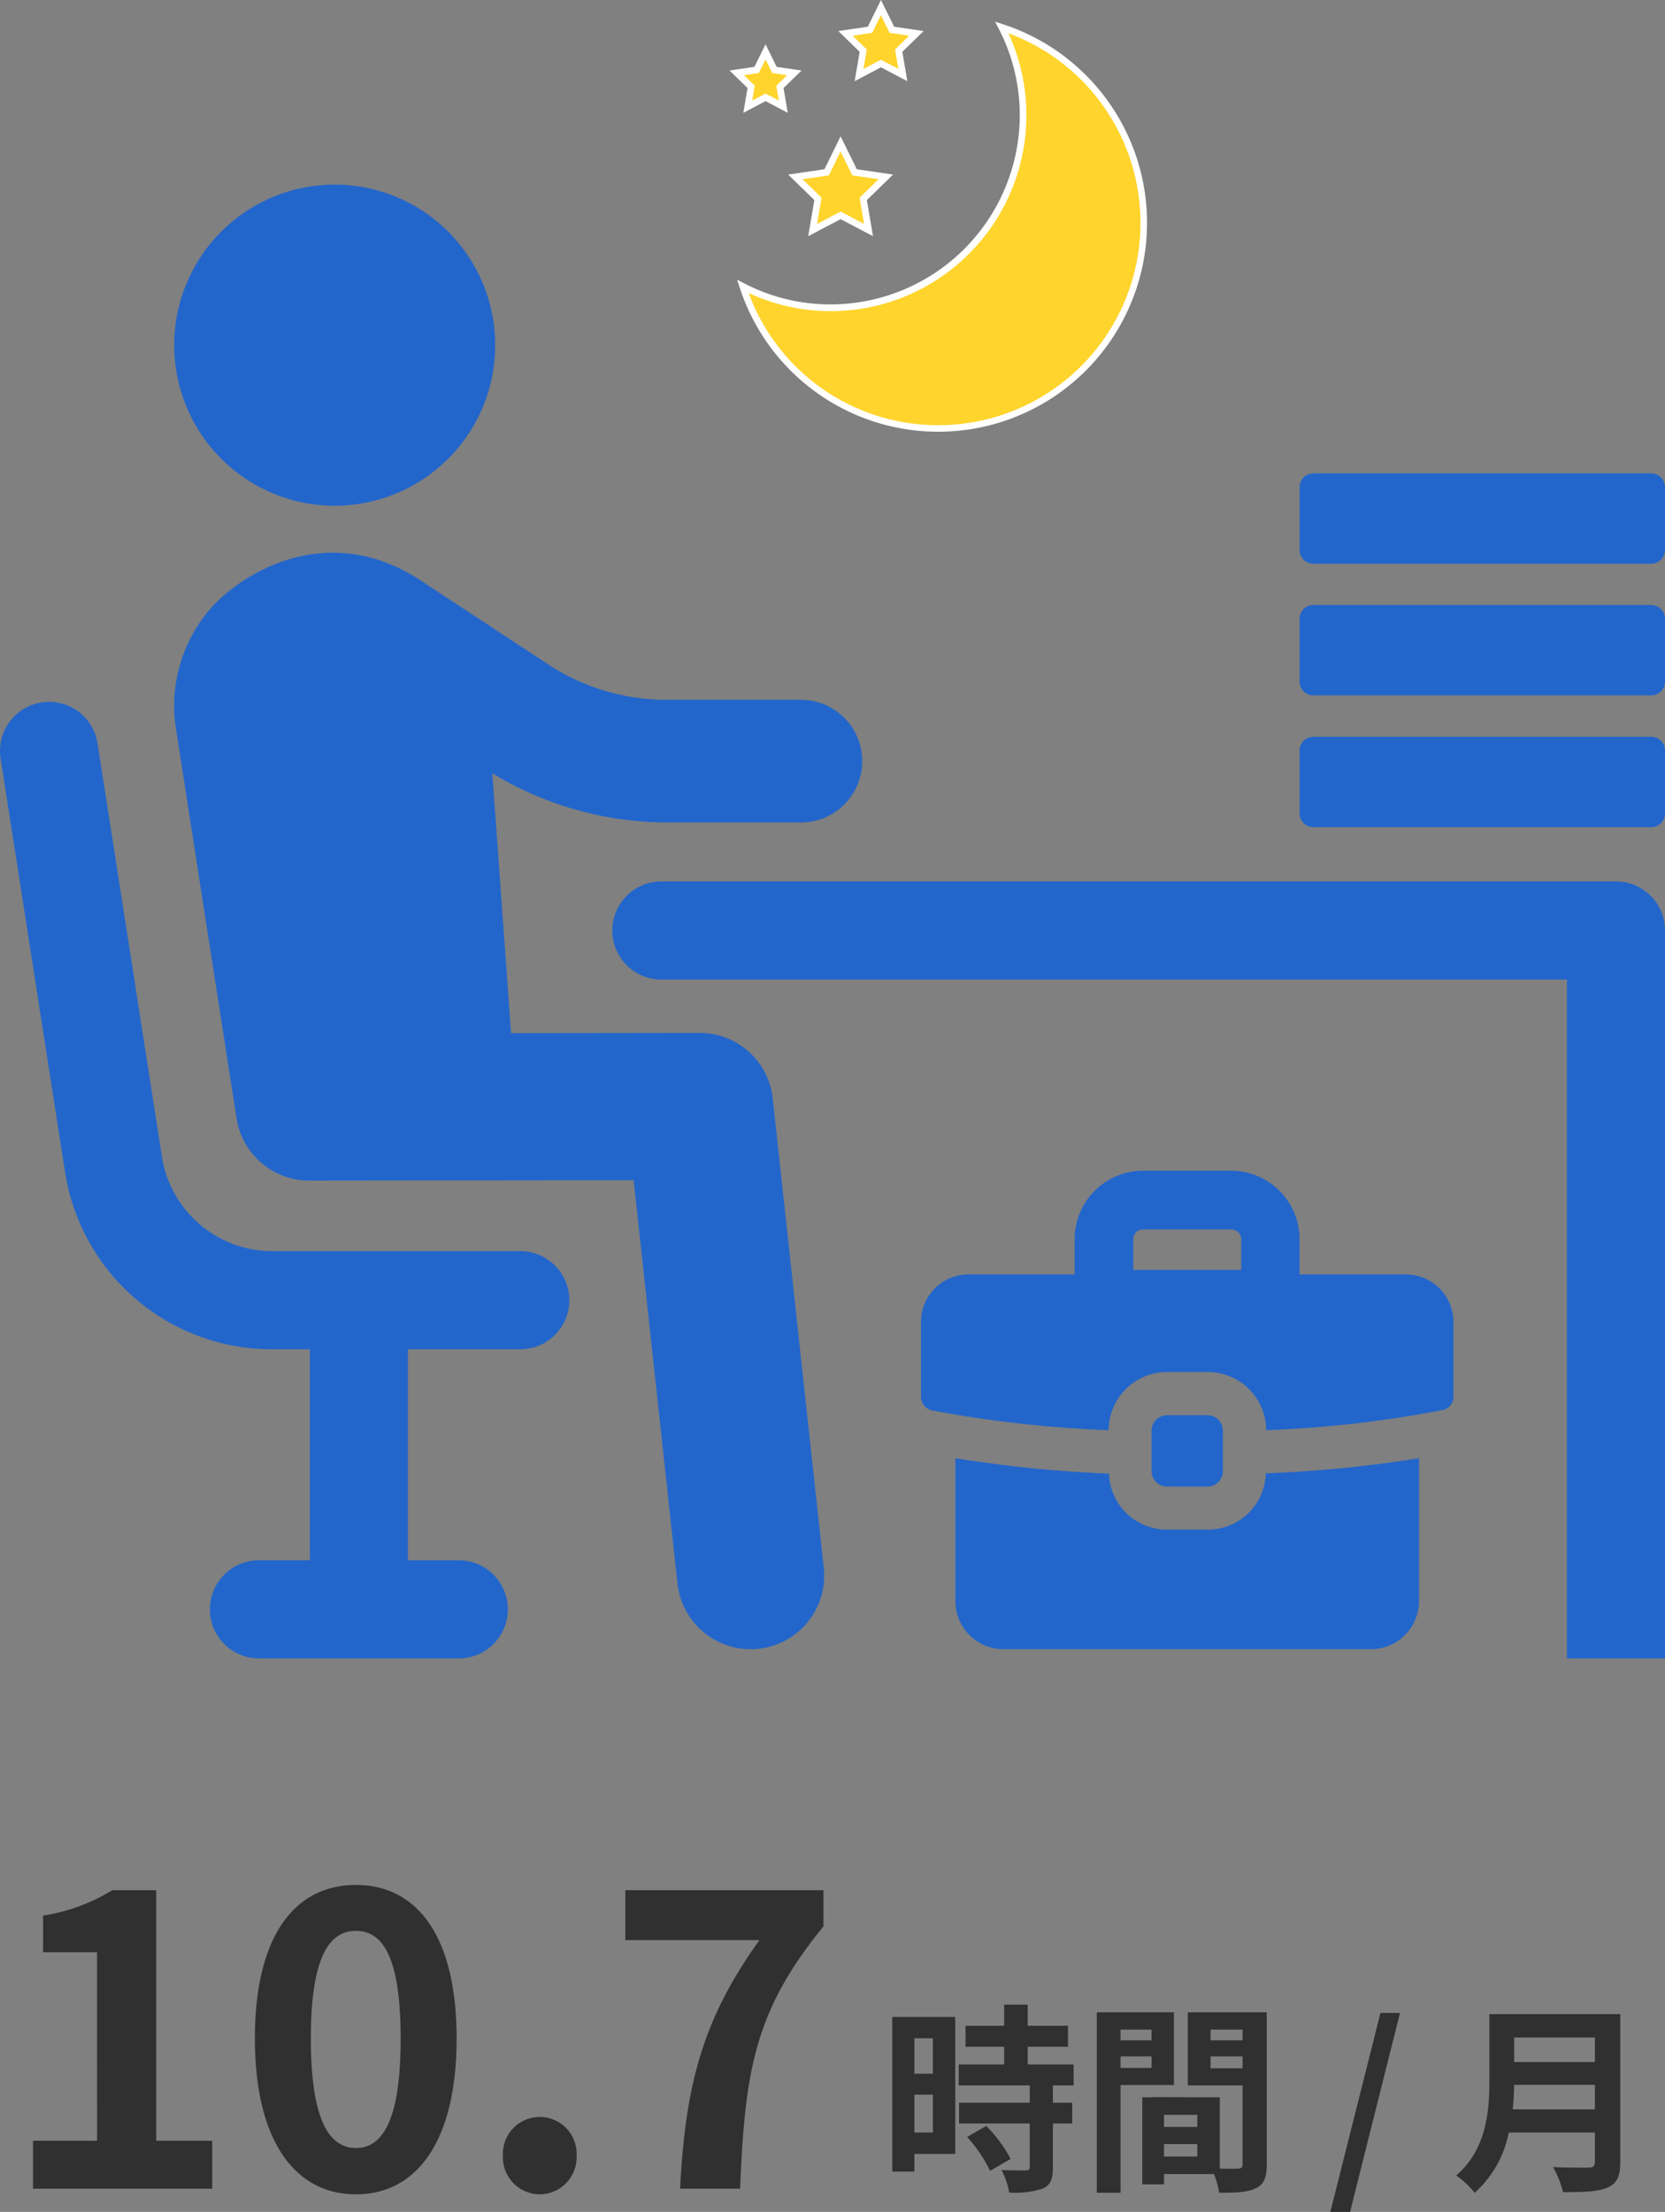
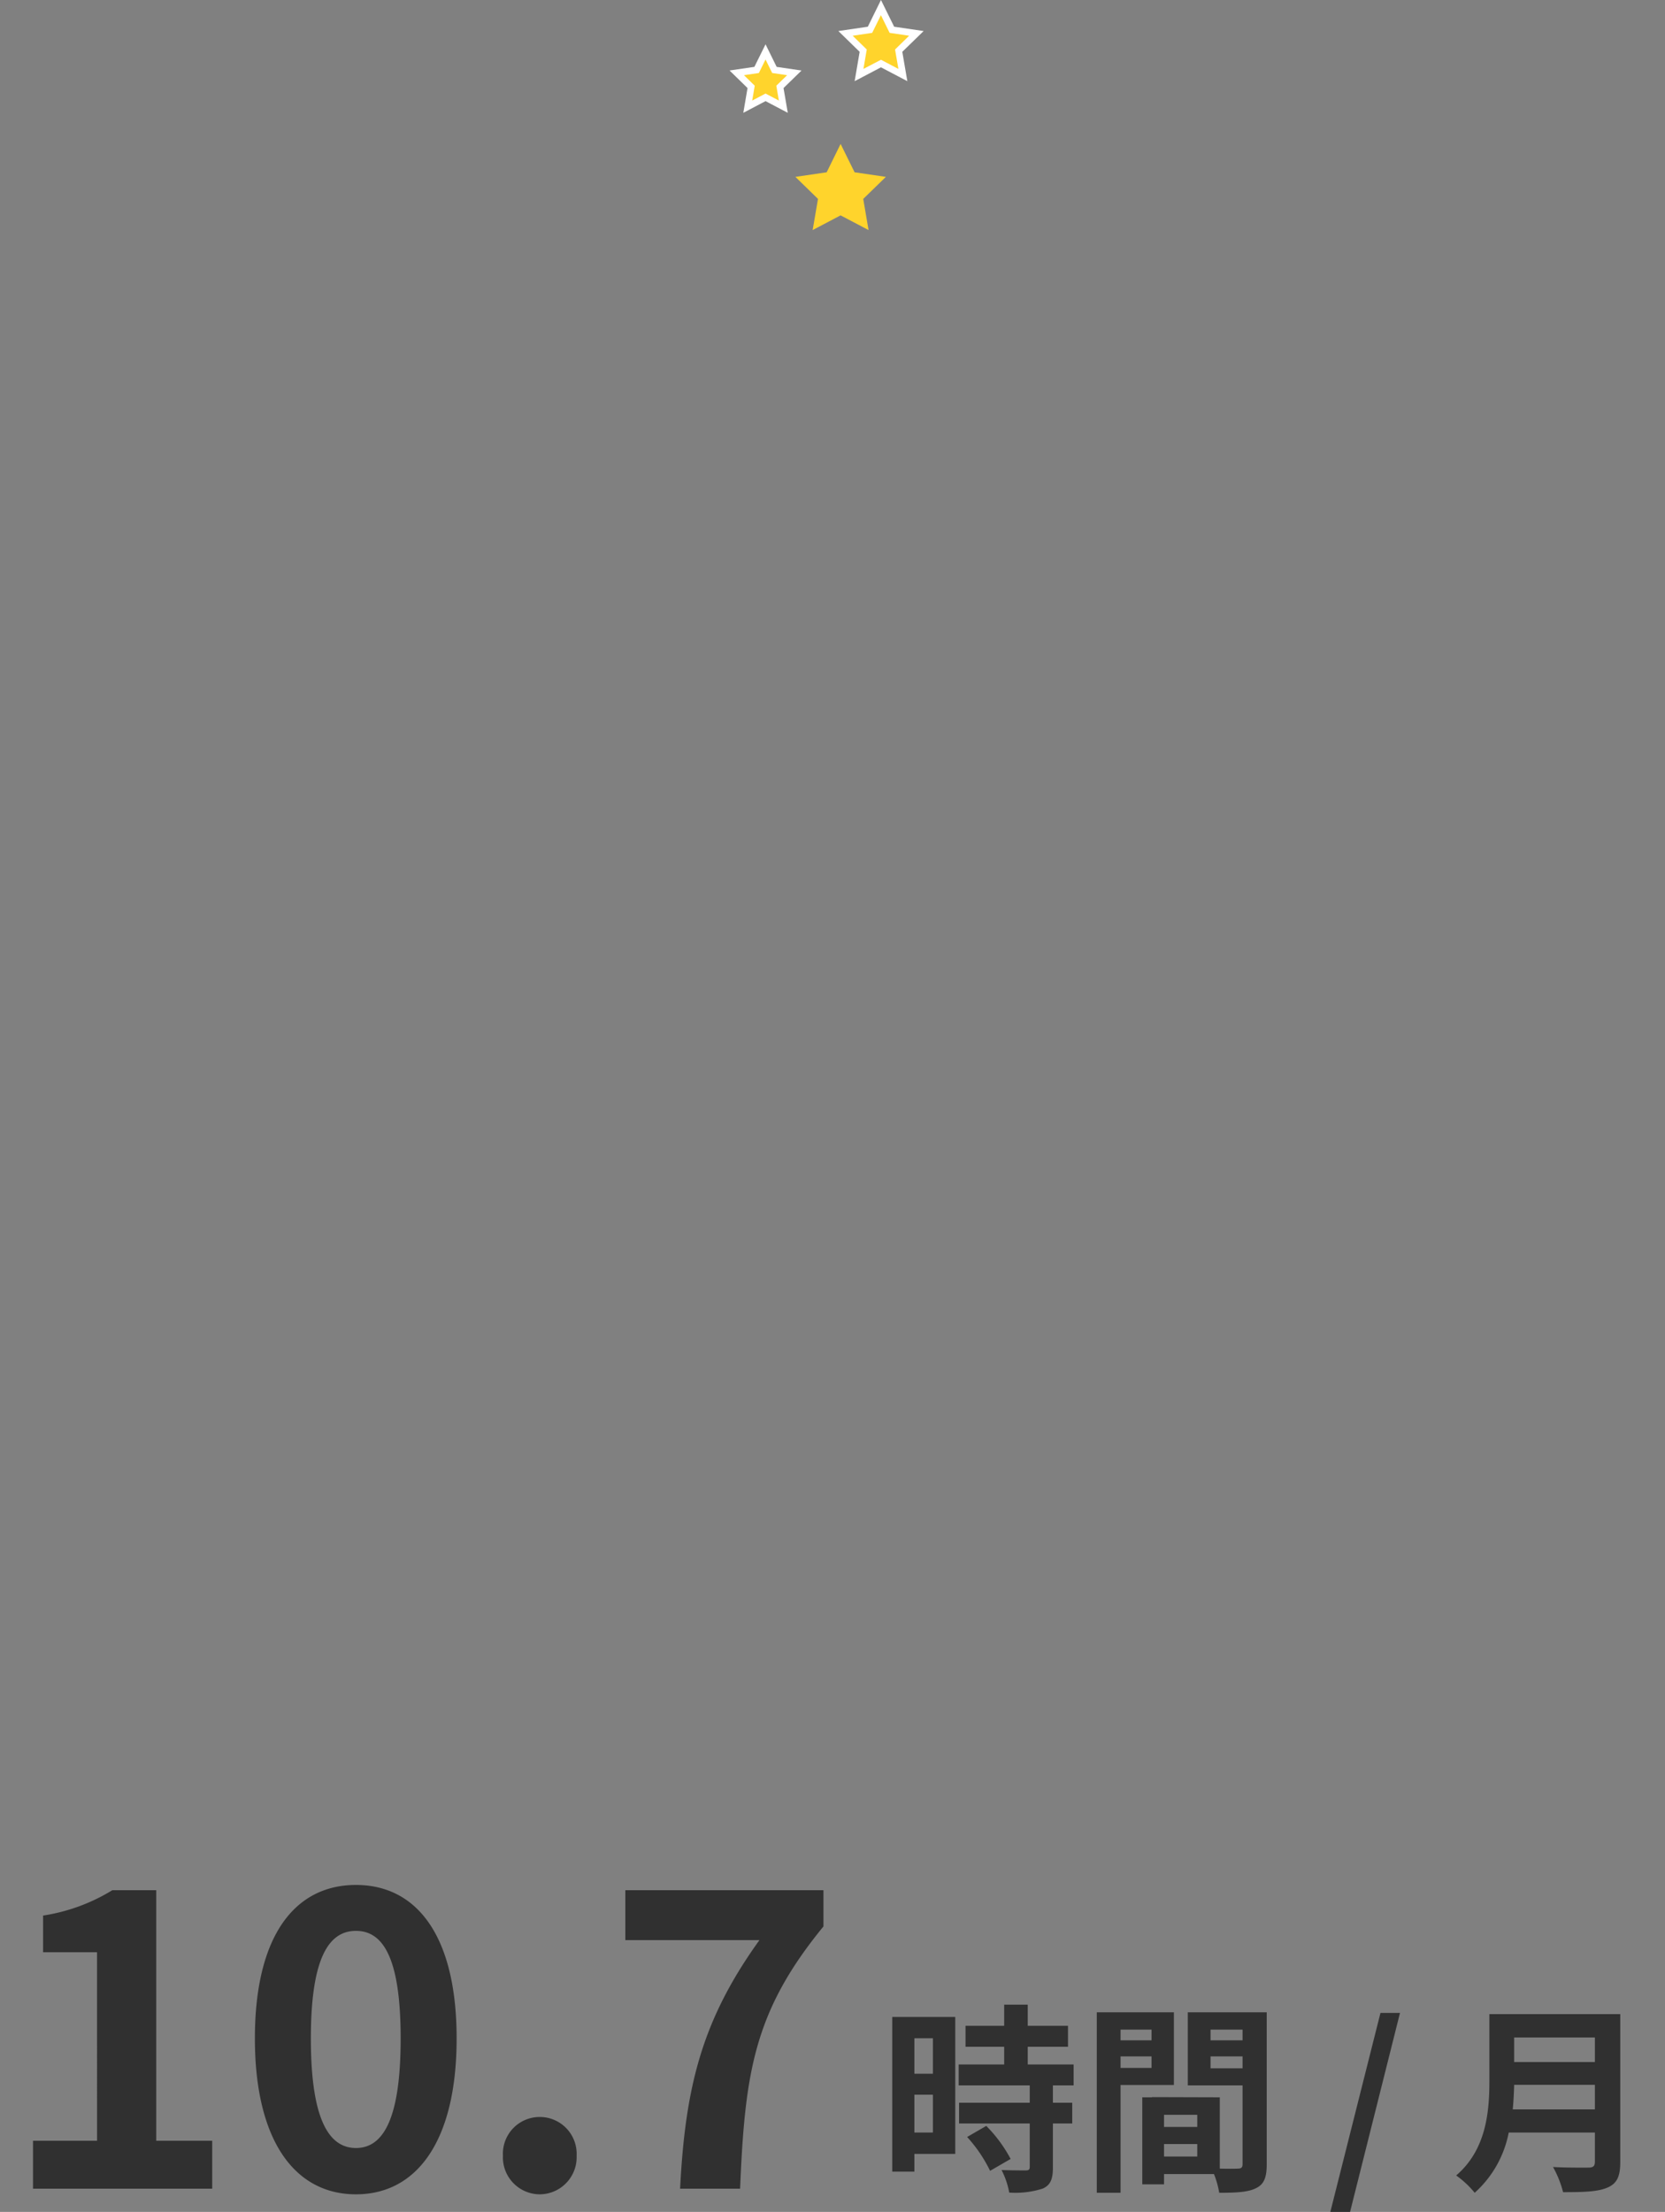
<svg xmlns="http://www.w3.org/2000/svg" width="248.097" height="329.461" viewBox="0 0 248.097 329.461">
  <rect x="0" y="0" width="248.097" height="329.461" fill="#808080" stroke="none" />
  <defs>
    <clipPath id="a">
-       <rect width="248.097" height="247.016" fill="none" />
-     </clipPath>
+       </clipPath>
  </defs>
  <g transform="translate(11611 23202)">
    <path d="M4.92,0h26.7V-7.14H23.28V-44.46H16.74A27.7,27.7,0,0,1,6.42-40.68v5.46h8.04V-7.14H4.92ZM53.04.84c9.06,0,15-7.92,15-23.22s-5.94-22.86-15-22.86-15.06,7.5-15.06,22.86C37.98-7.08,43.98.84,53.04.84Zm0-6.9c-3.84,0-6.72-3.84-6.72-16.32,0-12.42,2.88-16.02,6.72-16.02s6.66,3.6,6.66,16.02C59.7-9.9,56.88-6.06,53.04-6.06ZM80.4.84a5.526,5.526,0,0,0,5.52-5.76,5.491,5.491,0,0,0-5.52-5.76,5.479,5.479,0,0,0-5.46,5.76A5.514,5.514,0,0,0,80.4.84ZM101.34,0h8.94c.72-17.4,2.1-26.46,12.42-39.06v-5.4H93.18v7.44h19.98C104.7-25.26,102.12-15.42,101.34,0Z" transform="translate(-11611 -22876)" fill="#303030" />
    <path d="M8.01-20.4v5.28H5.25V-20.4ZM5.25-6.36V-12H8.01v5.64Zm6.09-17.22H1.95V-.54h3.3V-3.18h6.09ZM13.11-5.7A21.105,21.105,0,0,1,16.53-.66l3.06-1.77a20.7,20.7,0,0,0-3.63-4.92Zm15.87-7.68V-16.5H22.14v-2.64h6v-3.12h-6v-3.15H18.63v3.15H12.87v3.12h5.76v2.64H11.85v3.12H22.44v2.58H11.91v3.09H22.44v6.45c0,.42-.15.54-.63.54-.45,0-2.13,0-3.57-.06a12.033,12.033,0,0,1,1.14,3.36,13.282,13.282,0,0,0,5.01-.6c1.17-.54,1.5-1.44,1.5-3.15V-7.71h2.88V-10.8H25.89v-2.58Zm11.61-8.31v1.59H35.97v-1.59Zm-4.62,5.7V-17.7h4.62v1.71Zm7.95,2.55V-24.27H32.43V2.61h3.54V-13.44Zm5.46-2.49V-17.7h4.77v1.77Zm4.77-5.76v1.59H49.38v-1.59ZM42.45-2.79V-4.65H47.4v1.86ZM47.4-7.2H42.45V-9H47.4ZM57.75-24.27H45.99v10.89h8.16V-1.65c0,.48-.18.66-.72.66-.39.03-1.5.03-2.67,0V-11.61l-10.08-.03v.03H39.21V1.35h3.24V-.18h7.44a13.209,13.209,0,0,1,.78,2.79c2.58,0,4.32-.09,5.49-.69,1.2-.57,1.59-1.62,1.59-3.54ZM67.23,5.46h2.94l7.44-29.64H74.7ZM94.41-9.81c.12-1.26.18-2.52.21-3.66h12.03v3.66Zm12.24-10.71v3.66H94.62v-3.66ZM110.43-24H90.93v9.87c0,4.56-.42,10.29-4.95,14.16a14.09,14.09,0,0,1,2.76,2.58,16.138,16.138,0,0,0,5.07-8.97h12.84v4.35c0,.63-.24.87-.96.87-.66,0-3.18.03-5.28-.09a15.315,15.315,0,0,1,1.5,3.75c3.09,0,5.19-.06,6.63-.69,1.38-.6,1.89-1.62,1.89-3.78Z" transform="translate(-11480 -22878)" fill="#303030" />
    <g transform="translate(-11611 -23202)">
      <path d="M121.092,34.267l4.161-2.189,4.168,2.189-.794-4.639L132,26.346l-4.659-.683-2.084-4.221-2.077,4.221-4.659.683,3.367,3.282Z" fill="#ffd42c" />
-       <path d="M120.429,35.18l.918-5.378-3.9-3.8,5.4-.792,2.409-4.9,2.417,4.9,5.4.792-3.906,3.8.92,5.378-4.831-2.537Zm4.824-3.668,3.5,1.841-.668-3.9,2.832-2.759L127,26.119l-1.751-3.547-1.745,3.547-3.918.574,2.831,2.759-.666,3.9Z" fill="#fff" />
      <path d="M128.012,11.176l3.259-1.714,3.265,1.714-.623-3.633,2.641-2.571L132.9,4.436,131.27,1.13l-1.627,3.306L126,4.972l2.636,2.571Z" fill="#ffd42c" />
      <path d="M127.348,12.09l.746-4.372-3.172-3.093,4.388-.645L131.27,0l1.965,3.98,4.393.645L134.45,7.718l.75,4.371-3.929-2.062ZM131.27,8.9l2.6,1.366-.5-2.895,2.1-2.049-2.909-.427-1.3-2.632-1.3,2.632-2.908.427,2.1,2.049-.494,2.894Z" fill="#fff" />
      <path d="M111.421,15.892,114.07,14.5l2.651,1.393-.506-2.951,2.145-2.09-2.966-.434L114.07,7.73l-1.325,2.687-2.963.434,2.142,2.09Z" fill="#ffd42c" />
      <path d="M117.385,16.805l-3.315-1.742-3.312,1.742.629-3.69L108.71,10.5l3.7-.542L114.071,6.6l1.656,3.361,3.707.543-2.682,2.613Zm-6.53-5.606,1.606,1.567-.377,2.212,1.986-1.044,1.987,1.044-.379-2.212,1.608-1.567-2.225-.326L114.07,8.86l-.993,2.013Z" fill="#fff" />
      <g clip-path="url(#a)">
-         <path d="M149.278,4.081a28.649,28.649,0,0,1-38.589,38.581A30.623,30.623,0,1,0,149.278,4.081" fill="#ffd42c" />
+         <path d="M149.278,4.081A30.623,30.623,0,1,0,149.278,4.081" fill="#ffd42c" />
        <path d="M148.282,3.232l1.151.374a31.114,31.114,0,1,1-39.219,39.211l-.375-1.154,1.079.555a27.855,27.855,0,0,0,12.85,3.124,28.219,28.219,0,0,0,28.184-28.19,27.938,27.938,0,0,0-3.119-12.842Zm-8.472,60.1A30.125,30.125,0,0,0,150.256,4.949,29.473,29.473,0,0,1,152.1,10.2a29.2,29.2,0,0,1-16.974,33.846,29,29,0,0,1-11.361,2.294,28.778,28.778,0,0,1-12.21-2.7A30.042,30.042,0,0,0,139.81,63.33Z" fill="#fff" />
        <path d="M49.873,75.331A23.916,23.916,0,1,0,25.956,51.415,23.919,23.919,0,0,0,49.873,75.331" fill="#2366cb" />
        <path d="M77.525,186.356H40.641a16.642,16.642,0,0,1-16.523-14.145l-9.586-61.489A7.309,7.309,0,1,0,.088,112.976l9.586,61.493a31.187,31.187,0,0,0,30.967,26.505h5.525V232.4H38.584a7.309,7.309,0,1,0,0,14.618H68.362a7.309,7.309,0,0,0,0-14.618h-7.58V200.974H77.525a7.309,7.309,0,0,0,0-14.618" fill="#2366cb" />
        <path d="M115.146,163.628a10.937,10.937,0,0,0-10.913-9.778l-28.081.036-2.793-38.708a50.334,50.334,0,0,0,26,7.329h19.981a9.136,9.136,0,0,0,0-18.272H99.364a32.174,32.174,0,0,1-17.8-5.352l-18.3-12.042c-14.578-10-27.772-.973-31.948,3.868a22.089,22.089,0,0,0-5.126,17.679l9.055,58.185a10.966,10.966,0,0,0,10.831,9.279h.016l48.326-.061,6.533,60.077a10.963,10.963,0,0,0,10.885,9.778,11.63,11.63,0,0,0,1.2-.064,10.964,10.964,0,0,0,9.712-12.083Z" fill="#2366cb" />
        <path d="M240.786,131.289H98.549a7.309,7.309,0,1,0,0,14.618H233.48v101.11H248.1V138.6a7.311,7.311,0,0,0-7.311-7.312" fill="#2366cb" />
        <path d="M179.954,227.835h-6.045a8.625,8.625,0,0,1-8.66-8.34,192.633,192.633,0,0,1-22.883-2.3V238.48a7.156,7.156,0,0,0,7.112,7.165h54.8a7.167,7.167,0,0,0,7.165-7.165V217.2a190.209,190.209,0,0,1-22.831,2.248,8.636,8.636,0,0,1-8.66,8.388" fill="#2366cb" />
        <path d="M209.467,189.823H193.642v-5.238a10.217,10.217,0,0,0-10.213-10.216h-13.1a10.249,10.249,0,0,0-10.211,10.216v5.238H144.345a7.074,7.074,0,0,0-7.112,7.114V208a2.121,2.121,0,0,0,1.658,2.084,180.069,180.069,0,0,0,26.306,2.942,8.708,8.708,0,0,1,8.713-8.663h6.045a8.709,8.709,0,0,1,8.714,8.663,172.442,172.442,0,0,0,26.252-2.993A2.025,2.025,0,0,0,216.578,208V196.937a7.108,7.108,0,0,0-7.111-7.114m-24.513-.669H168.86v-4.569a1.472,1.472,0,0,1,1.469-1.466h13.1a1.481,1.481,0,0,1,1.524,1.466Z" fill="#2366cb" />
-         <path d="M179.913,221.429a2.307,2.307,0,0,0,2.307-2.312V213.1a2.308,2.308,0,0,0-2.307-2.308H173.9a2.308,2.308,0,0,0-2.308,2.308v6.012a2.307,2.307,0,0,0,2.308,2.312Z" fill="#2366cb" />
        <path d="M246.032,109.742H195.71a2.062,2.062,0,0,0-2.064,2.062v9.336a2.065,2.065,0,0,0,2.064,2.065h50.322a2.066,2.066,0,0,0,2.065-2.065V111.8a2.063,2.063,0,0,0-2.065-2.062" fill="#2366cb" />
        <path d="M246.032,90.123H195.71a2.062,2.062,0,0,0-2.064,2.062v9.336a2.062,2.062,0,0,0,2.064,2.061h50.322a2.063,2.063,0,0,0,2.065-2.061V92.185a2.063,2.063,0,0,0-2.065-2.062" fill="#2366cb" />
        <path d="M246.032,70.5H195.71a2.065,2.065,0,0,0-2.064,2.065V81.9a2.065,2.065,0,0,0,2.064,2.065h50.322A2.066,2.066,0,0,0,248.1,81.9V72.565a2.066,2.066,0,0,0-2.065-2.065" fill="#2366cb" />
      </g>
    </g>
  </g>
</svg>